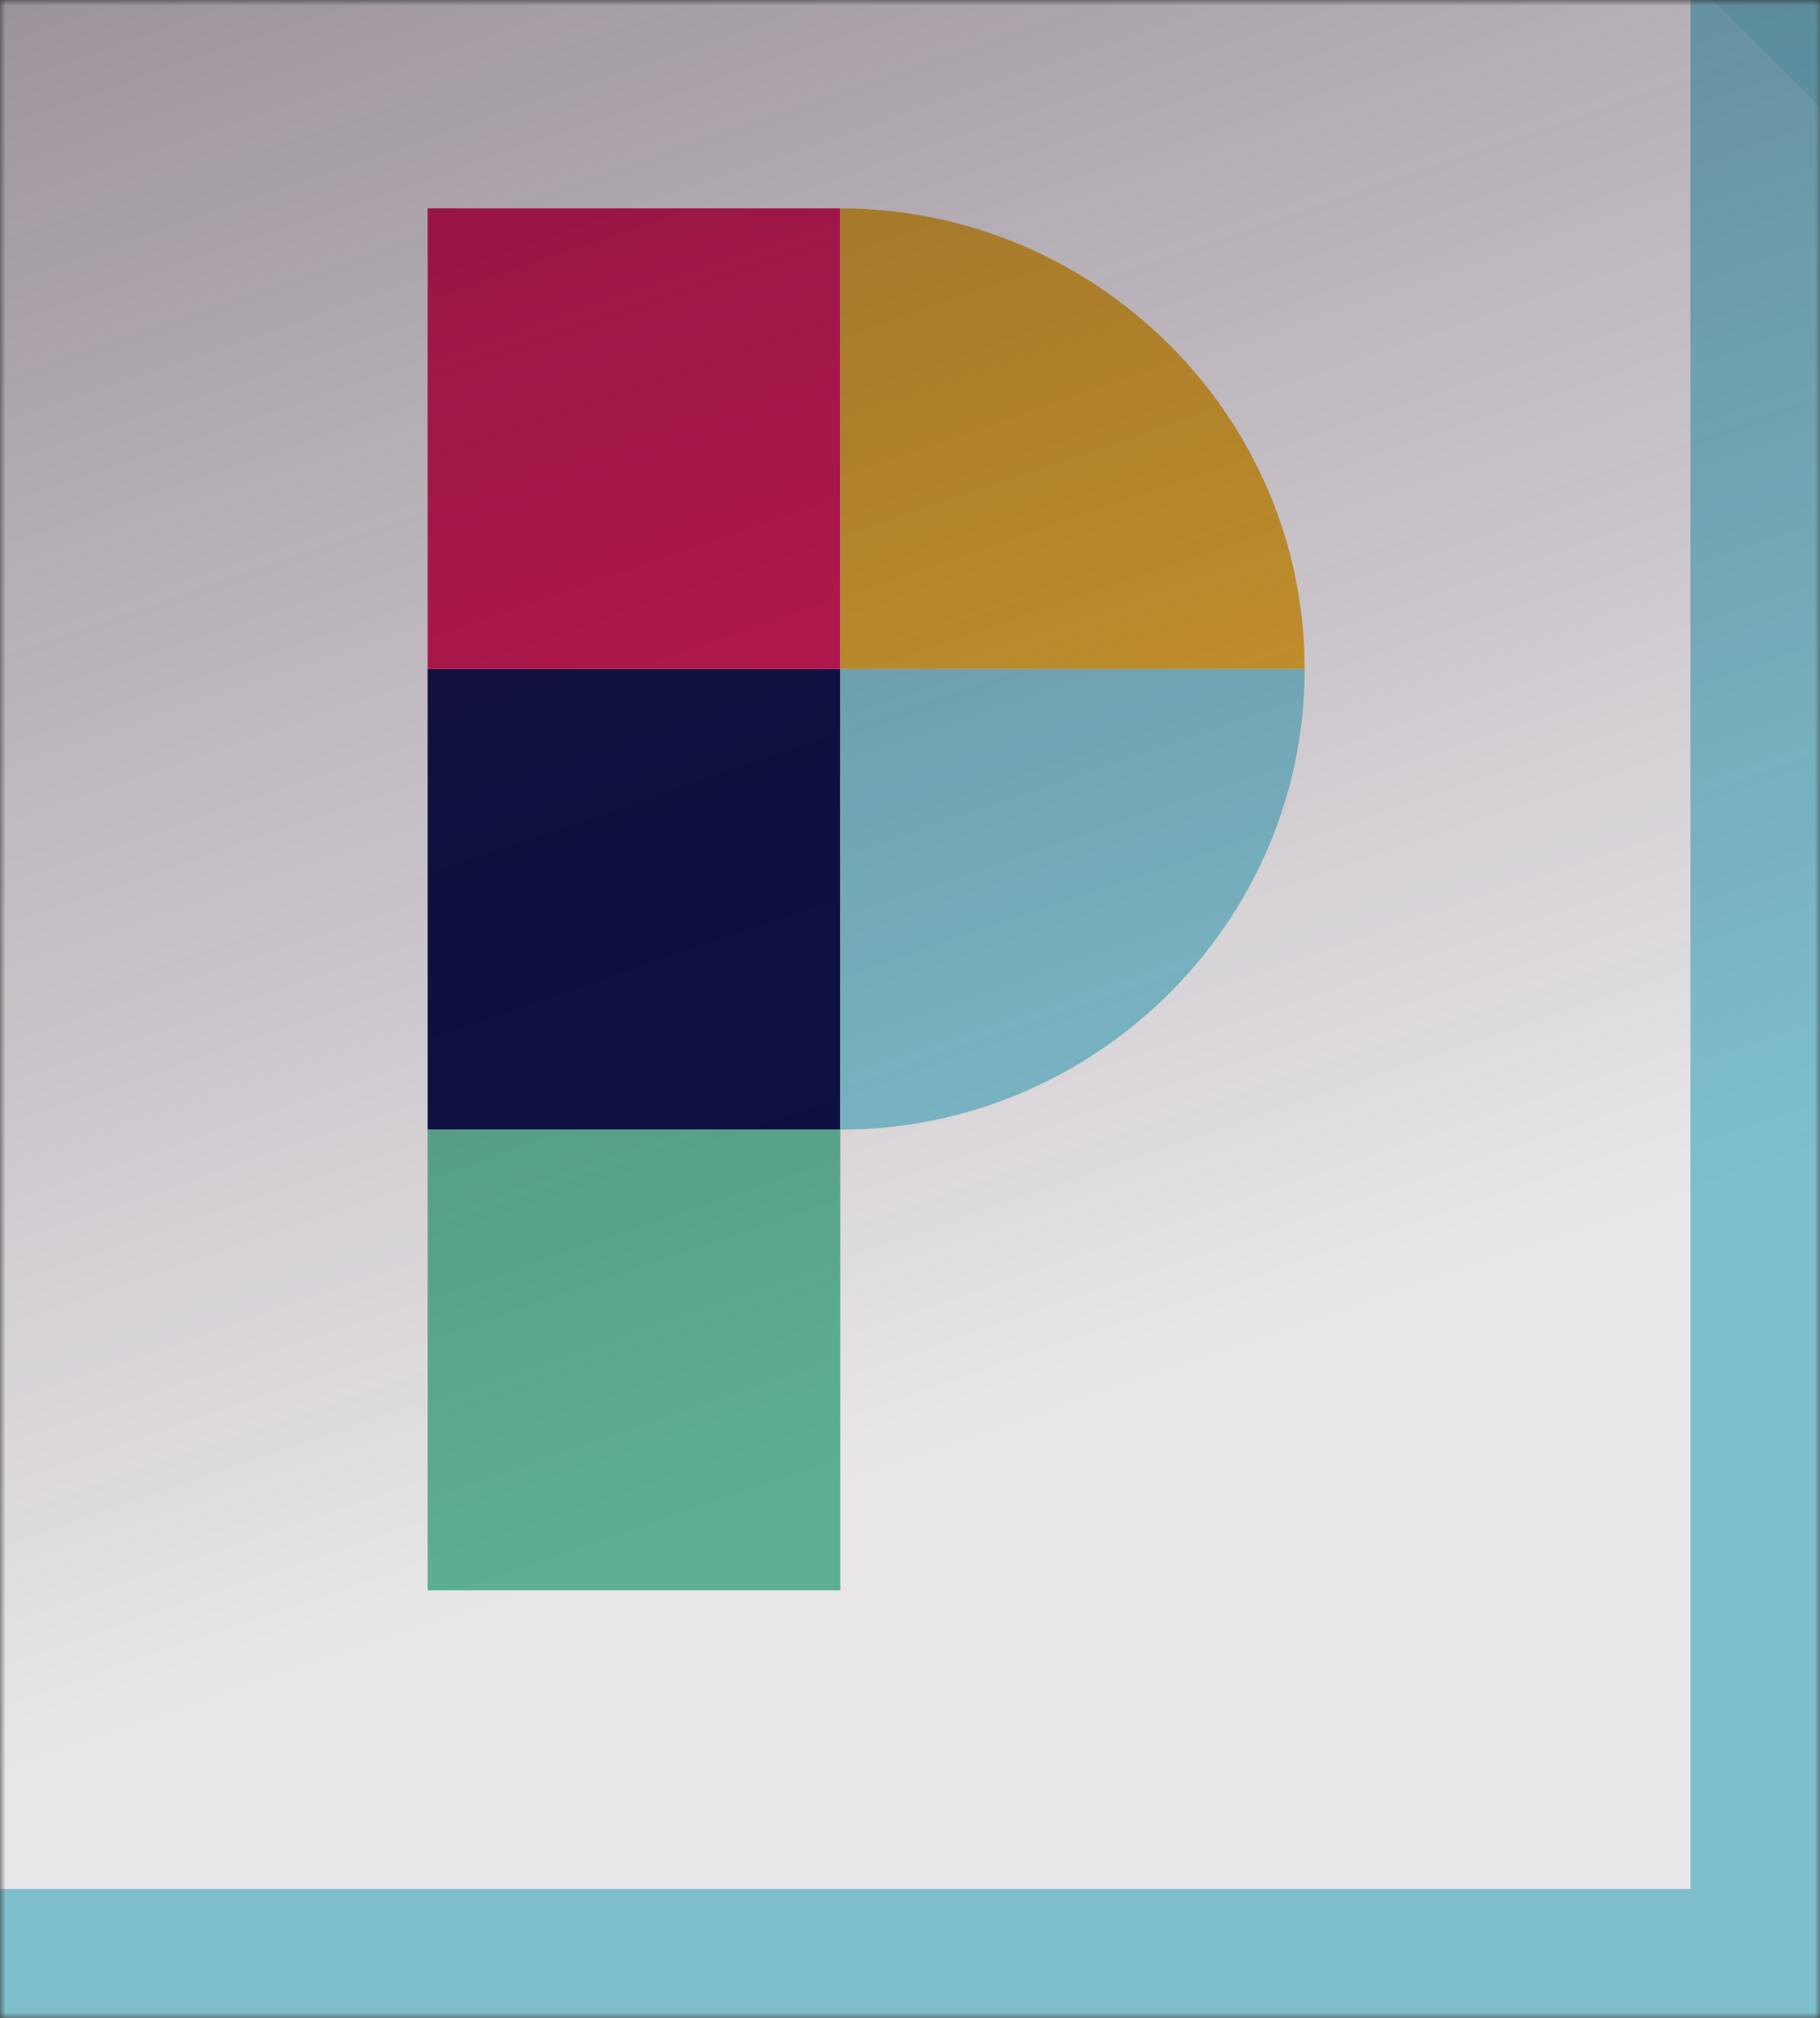
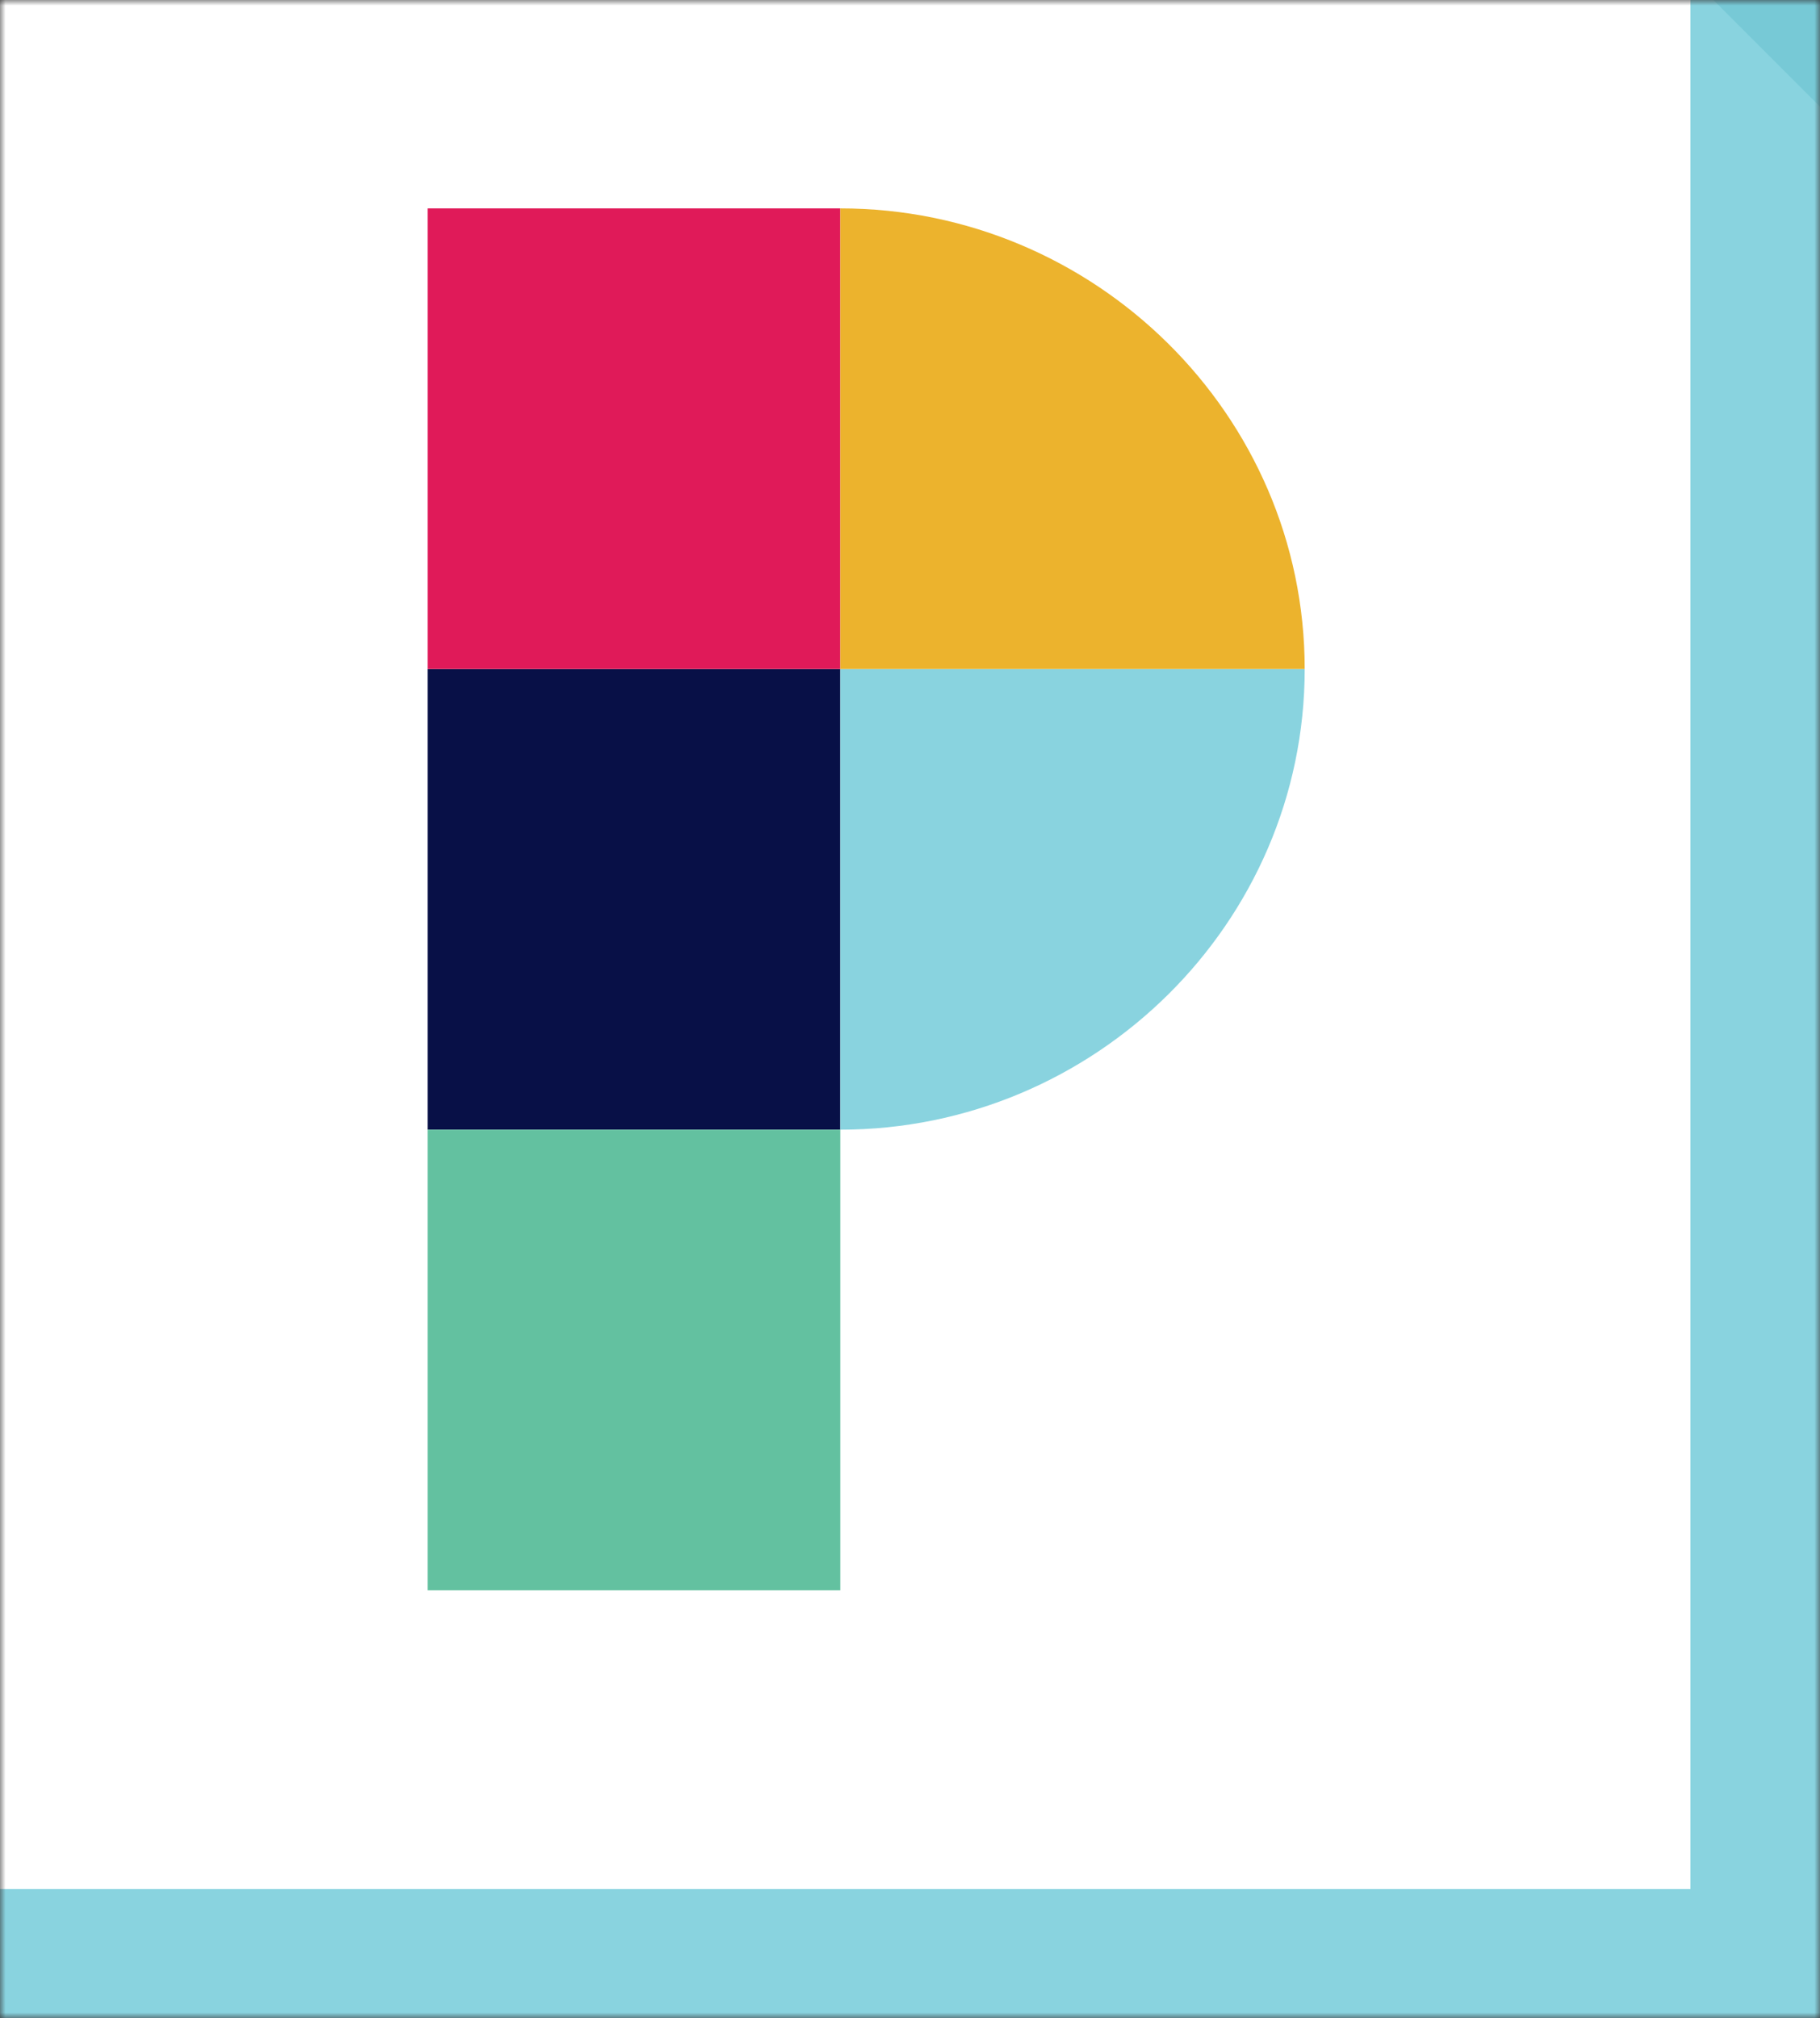
<svg xmlns="http://www.w3.org/2000/svg" width="166" height="184" viewBox="0 0 166 184" fill="none">
  <rect x="0" y="0" width="166" height="184" fill="#333333" stroke="none" />
  <g clip-path="url(#clip0_26667_11996)">
    <mask id="mask0_26667_11996" style="mask-type:luminance" maskUnits="userSpaceOnUse" x="0" y="0" width="166" height="184">
      <path d="M166 0H0V184H166V0Z" fill="white" />
    </mask>
    <g mask="url(#mask0_26667_11996)">
      <path fill-rule="evenodd" clip-rule="evenodd" d="M166 184.045H-29V-73H124.636L166 -31.636V184.045Z" fill="#89D3DF" />
      <path fill-rule="evenodd" clip-rule="evenodd" d="M-17.182 172.227V-61.182H125.656L154.182 -32.656V172.227H-17.182Z" fill="white" />
      <g style="mix-blend-mode:multiply" opacity="0.2">
        <path fill-rule="evenodd" clip-rule="evenodd" d="M124.636 -31.637H166V9.727L124.636 -31.637Z" fill="#2EA2B5" />
      </g>
      <rect x="39" y="61" width="37.647" height="42" fill="#081047" />
      <rect x="39" y="19" width="37.647" height="42" fill="#E01A59" />
      <path d="M76.647 61H119C119 84.196 99.843 103 76.647 103V61Z" fill="#89D3DF" />
      <path d="M76.647 61H119C119 37.804 99.843 19 76.647 19V61Z" fill="#ECB32D" />
      <rect x="39" y="103" width="37.647" height="42" fill="#63C1A0" />
      <mask id="mask1_26667_11996" style="mask-type:alpha" maskUnits="userSpaceOnUse" x="-29" y="-73" width="195" height="258">
        <path fill-rule="evenodd" clip-rule="evenodd" d="M166 184.045H-29V-73H124.636L166 -31.636V184.045Z" fill="#89D3DF" />
        <path fill-rule="evenodd" clip-rule="evenodd" d="M-17.182 172.227V-61.182H125.656L154.182 -32.656V172.227H-17.182Z" fill="white" />
        <g style="mix-blend-mode:multiply" opacity="0.2">
          <path fill-rule="evenodd" clip-rule="evenodd" d="M124.636 -31.637H166V9.727L124.636 -31.637Z" fill="#2EA2B5" />
        </g>
        <mask id="mask2_26667_11996" style="mask-type:luminance" maskUnits="userSpaceOnUse" x="7" y="18" width="123" height="122">
          <path d="M129.068 18.591H7.932V139.727H129.068V18.591Z" fill="white" />
        </mask>
        <g mask="url(#mask2_26667_11996)">
-           <path d="M107.204 139.727H73.508L68.5 111.969L51.644 18.591H85.341L90.349 46.349L107.204 139.727Z" fill="#89D3DF" />
          <path d="M63.492 139.727H29.795L7.932 18.591H41.628L46.636 46.349L63.492 139.727Z" fill="#E01A59" />
          <path d="M46.636 46.349L63.492 139.727H29.795L46.651 46.349H46.636Z" fill="#081047" />
-           <path d="M129.068 18.591L112.212 111.969L95.356 18.591H129.053H129.068Z" fill="#89D3DF" />
          <path d="M90.363 46.349L107.219 139.727H73.522L90.378 46.349H90.363Z" fill="#63C1A0" />
          <path d="M129.068 18.591L112.212 111.969L95.356 18.591H129.053H129.068Z" fill="#ECB32D" />
        </g>
      </mask>
      <g mask="url(#mask1_26667_11996)">
-         <path opacity="0.5" fill-rule="evenodd" clip-rule="evenodd" d="M0 0H166V184H0V0Z" fill="url(#paint0_linear_26667_11996)" />
+         <path opacity="0.5" fill-rule="evenodd" clip-rule="evenodd" d="M0 0H166V184V0Z" fill="url(#paint0_linear_26667_11996)" />
      </g>
    </g>
  </g>
  <defs>
    <linearGradient id="paint0_linear_26667_11996" x1="0" y1="0" x2="49.931" y2="145.76" gradientUnits="userSpaceOnUse">
      <stop stop-color="#240E25" stop-opacity="0.9" />
      <stop offset="1" stop-color="#240E25" stop-opacity="0.2" />
    </linearGradient>
    <clipPath id="clip0_26667_11996">
      <rect width="166" height="184" fill="white" />
    </clipPath>
  </defs>
</svg>